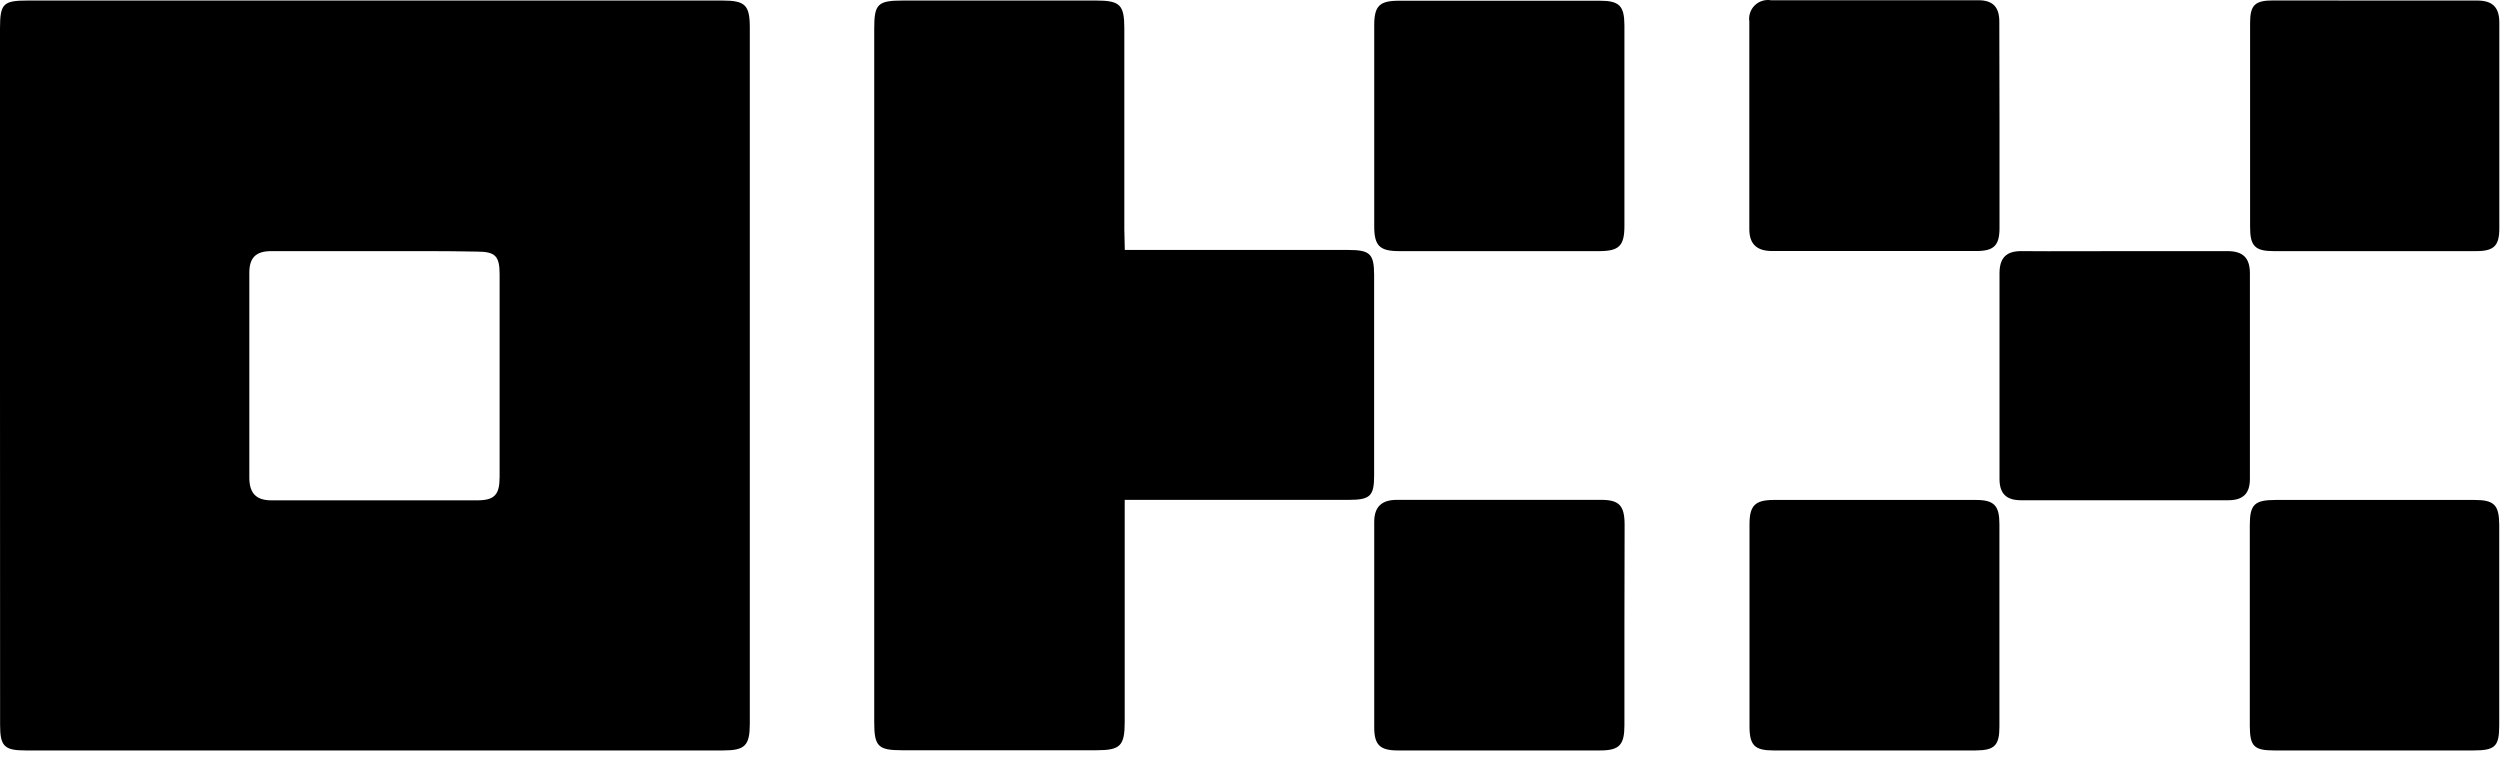
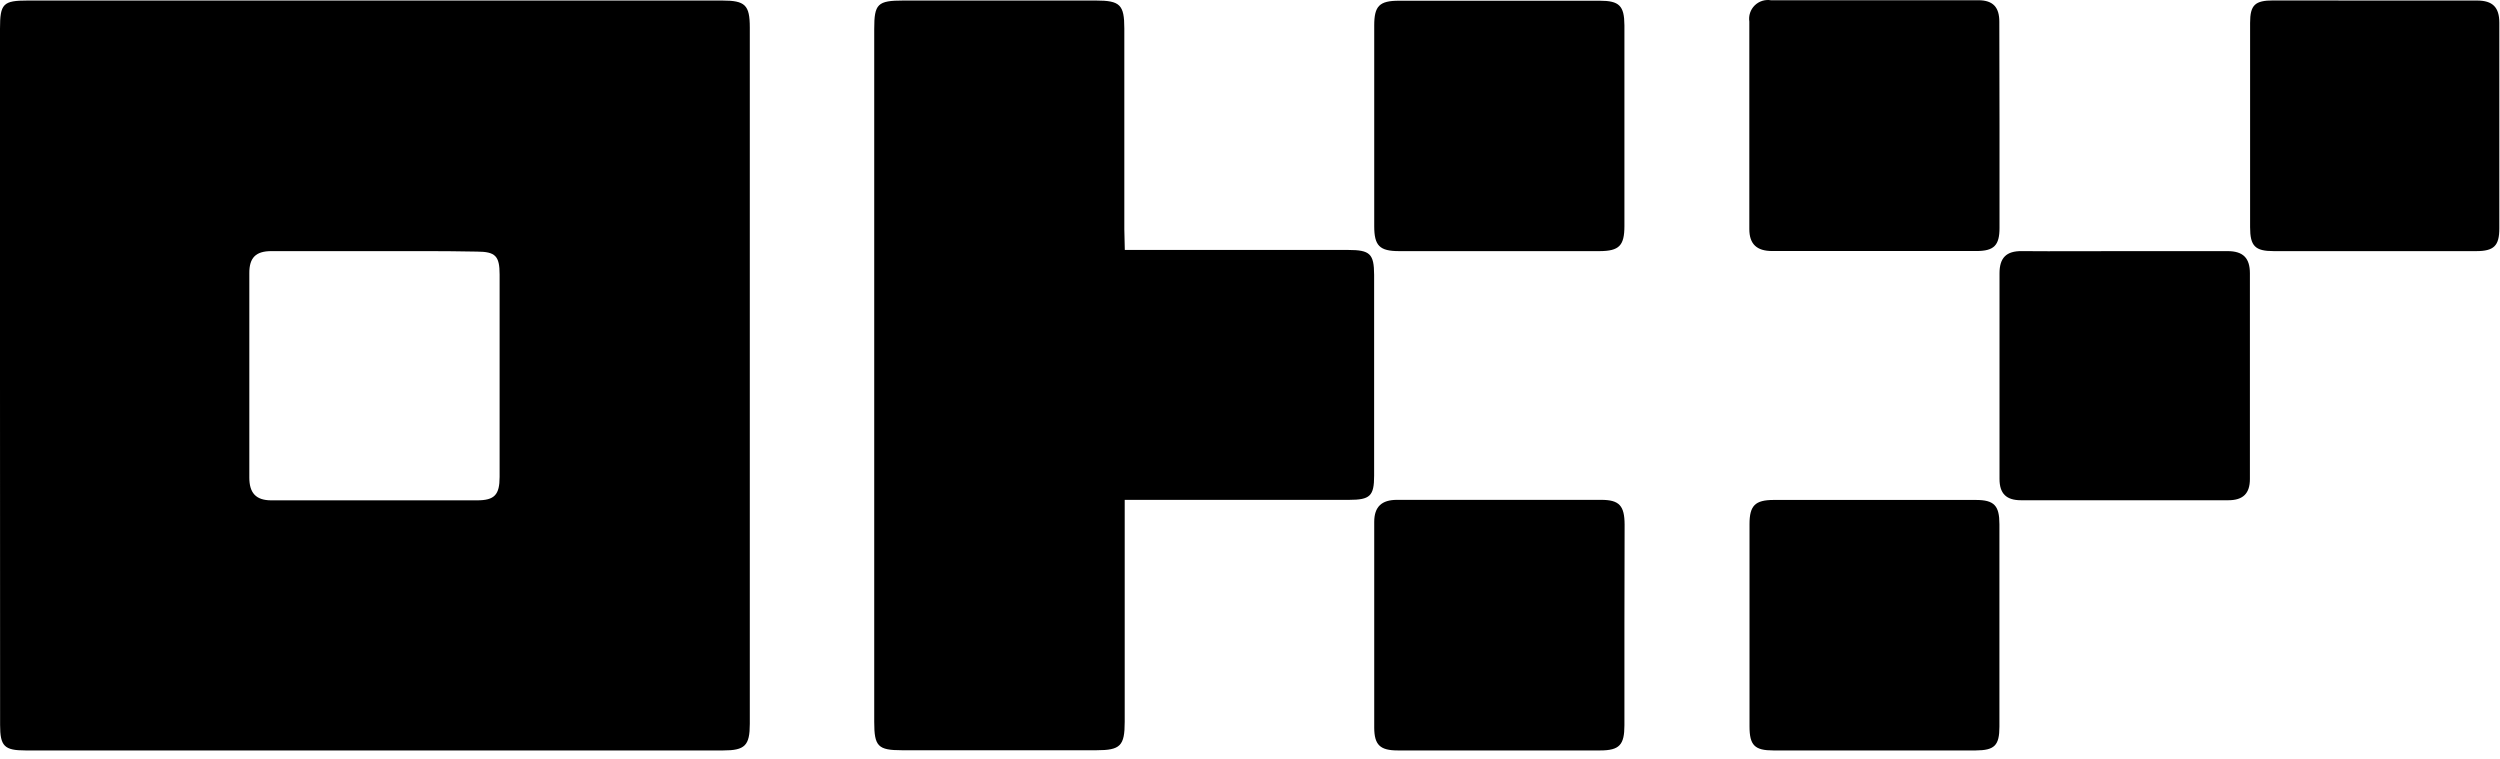
<svg xmlns="http://www.w3.org/2000/svg" width="257" height="78" viewBox="0 0 257 78" fill="none">
  <path d="M0 38.565V2.955C0 0.375 0.32 0.055 2.85 0.055H74.24C76.6 0.055 77.08 0.505 77.08 2.835C77.08 26.695 77.08 50.552 77.08 74.405C77.08 76.645 76.58 77.145 74.35 77.145H2.62C0.44 77.145 0.01 76.705 0.01 74.515C0.003 62.535 0 50.552 0 38.565ZM38.56 25.815C35 25.815 31.45 25.815 27.9 25.815C26.29 25.815 25.62 26.495 25.63 28.095C25.63 35.089 25.63 42.089 25.63 49.095C25.63 50.665 26.3 51.435 27.89 51.435C34.94 51.435 41.99 51.435 49.04 51.435C50.84 51.435 51.36 50.865 51.36 49.025C51.36 42.092 51.36 35.158 51.36 28.225C51.36 26.315 50.93 25.875 49.05 25.865C45.55 25.795 42.05 25.815 38.56 25.815V25.815Z" fill="black" />
  <path d="M115.63 25.695H122.24C127.69 25.695 133.14 25.695 138.59 25.695C140.84 25.695 141.25 26.095 141.26 28.255C141.26 35.142 141.26 42.025 141.26 48.905C141.26 50.985 140.84 51.385 138.69 51.385C131.69 51.385 124.69 51.385 117.69 51.385H115.62V53.385C115.62 60.325 115.62 67.265 115.62 74.205C115.62 76.675 115.17 77.125 112.72 77.125C106.053 77.125 99.387 77.125 92.72 77.125C90.25 77.125 89.87 76.725 89.87 74.205V2.985C89.87 0.395 90.21 0.055 92.87 0.055H112.66C115.14 0.055 115.58 0.485 115.58 2.925C115.58 9.805 115.58 16.689 115.58 23.575L115.63 25.695Z" fill="black" />
  <path d="M205.55 12.945C205.55 16.445 205.55 19.945 205.55 23.435C205.55 25.225 204.98 25.805 203.18 25.805C196.18 25.805 189.18 25.805 182.18 25.805C180.62 25.805 179.83 25.115 179.83 23.545C179.83 16.435 179.83 9.325 179.83 2.215C179.785 1.915 179.812 1.608 179.908 1.319C180.004 1.031 180.167 0.769 180.384 0.556C180.6 0.343 180.864 0.183 181.153 0.091C181.443 -0.001 181.75 -0.024 182.05 0.025C189.164 0.025 196.274 0.025 203.38 0.025C204.9 0.025 205.54 0.765 205.53 2.255C205.53 5.835 205.55 9.415 205.55 12.945Z" fill="black" />
  <path d="M192.79 77.145C189.29 77.145 185.79 77.145 182.3 77.145C180.39 77.145 179.85 76.625 179.85 74.685C179.85 67.745 179.85 60.808 179.85 53.875C179.85 51.975 180.43 51.405 182.31 51.395H203.12C205 51.395 205.54 51.975 205.54 53.885C205.54 60.818 205.54 67.755 205.54 74.695C205.54 76.635 205.04 77.135 203.11 77.145C199.67 77.155 196.23 77.145 192.79 77.145Z" fill="black" />
  <path d="M154.14 25.815C150.7 25.815 147.26 25.815 143.82 25.815C141.82 25.815 141.27 25.255 141.27 23.255C141.27 16.375 141.27 9.495 141.27 2.615C141.27 0.615 141.8 0.075 143.81 0.075C150.69 0.075 157.57 0.075 164.45 0.075C166.45 0.075 166.98 0.575 166.99 2.605C166.99 9.485 166.99 16.365 166.99 23.245C166.99 25.245 166.45 25.805 164.46 25.815C161.02 25.825 157.58 25.815 154.14 25.815Z" fill="black" />
  <path d="M166.99 64.245C166.99 67.685 166.99 71.125 166.99 74.565C166.99 76.565 166.48 77.145 164.5 77.145C157.56 77.145 150.623 77.145 143.69 77.145C141.88 77.145 141.28 76.585 141.27 74.815C141.27 67.765 141.27 60.715 141.27 53.655C141.27 52.085 142.05 51.385 143.61 51.385C150.61 51.385 157.61 51.385 164.61 51.385C166.46 51.385 167 51.985 167.01 53.915C167 57.415 166.99 60.805 166.99 64.245Z" fill="black" />
  <path d="M244.16 0.055C247.65 0.055 251.16 0.055 254.64 0.055C256.25 0.055 256.93 0.755 256.93 2.335C256.93 9.335 256.93 16.435 256.93 23.485C256.93 25.275 256.37 25.815 254.55 25.815C247.61 25.815 240.673 25.815 233.74 25.815C231.82 25.815 231.31 25.295 231.31 23.355C231.31 16.362 231.31 9.362 231.31 2.355C231.31 0.515 231.81 0.045 233.69 0.045C237.16 0.045 240.66 0.055 244.16 0.055Z" fill="black" />
-   <path d="M231.28 64.135C231.28 60.755 231.28 57.375 231.28 53.995C231.28 51.865 231.76 51.395 233.93 51.395H254.39C256.39 51.395 256.91 51.905 256.92 53.945C256.92 60.825 256.92 67.702 256.92 74.575C256.92 76.745 256.49 77.145 254.26 77.145C247.44 77.145 240.62 77.145 233.8 77.145C231.71 77.145 231.29 76.725 231.28 74.625C231.27 71.125 231.28 67.635 231.28 64.135Z" fill="black" />
  <path d="M218.5 25.815C222 25.815 225.5 25.815 228.99 25.815C230.6 25.815 231.29 26.535 231.29 28.095C231.29 35.148 231.29 42.198 231.29 49.245C231.29 50.715 230.6 51.425 229.07 51.425C221.97 51.425 214.867 51.425 207.76 51.425C206.24 51.425 205.55 50.735 205.55 49.235C205.55 42.195 205.55 35.148 205.55 28.095C205.55 26.515 206.24 25.795 207.84 25.815C211.39 25.845 214.95 25.815 218.5 25.815Z" fill="black" />
</svg>